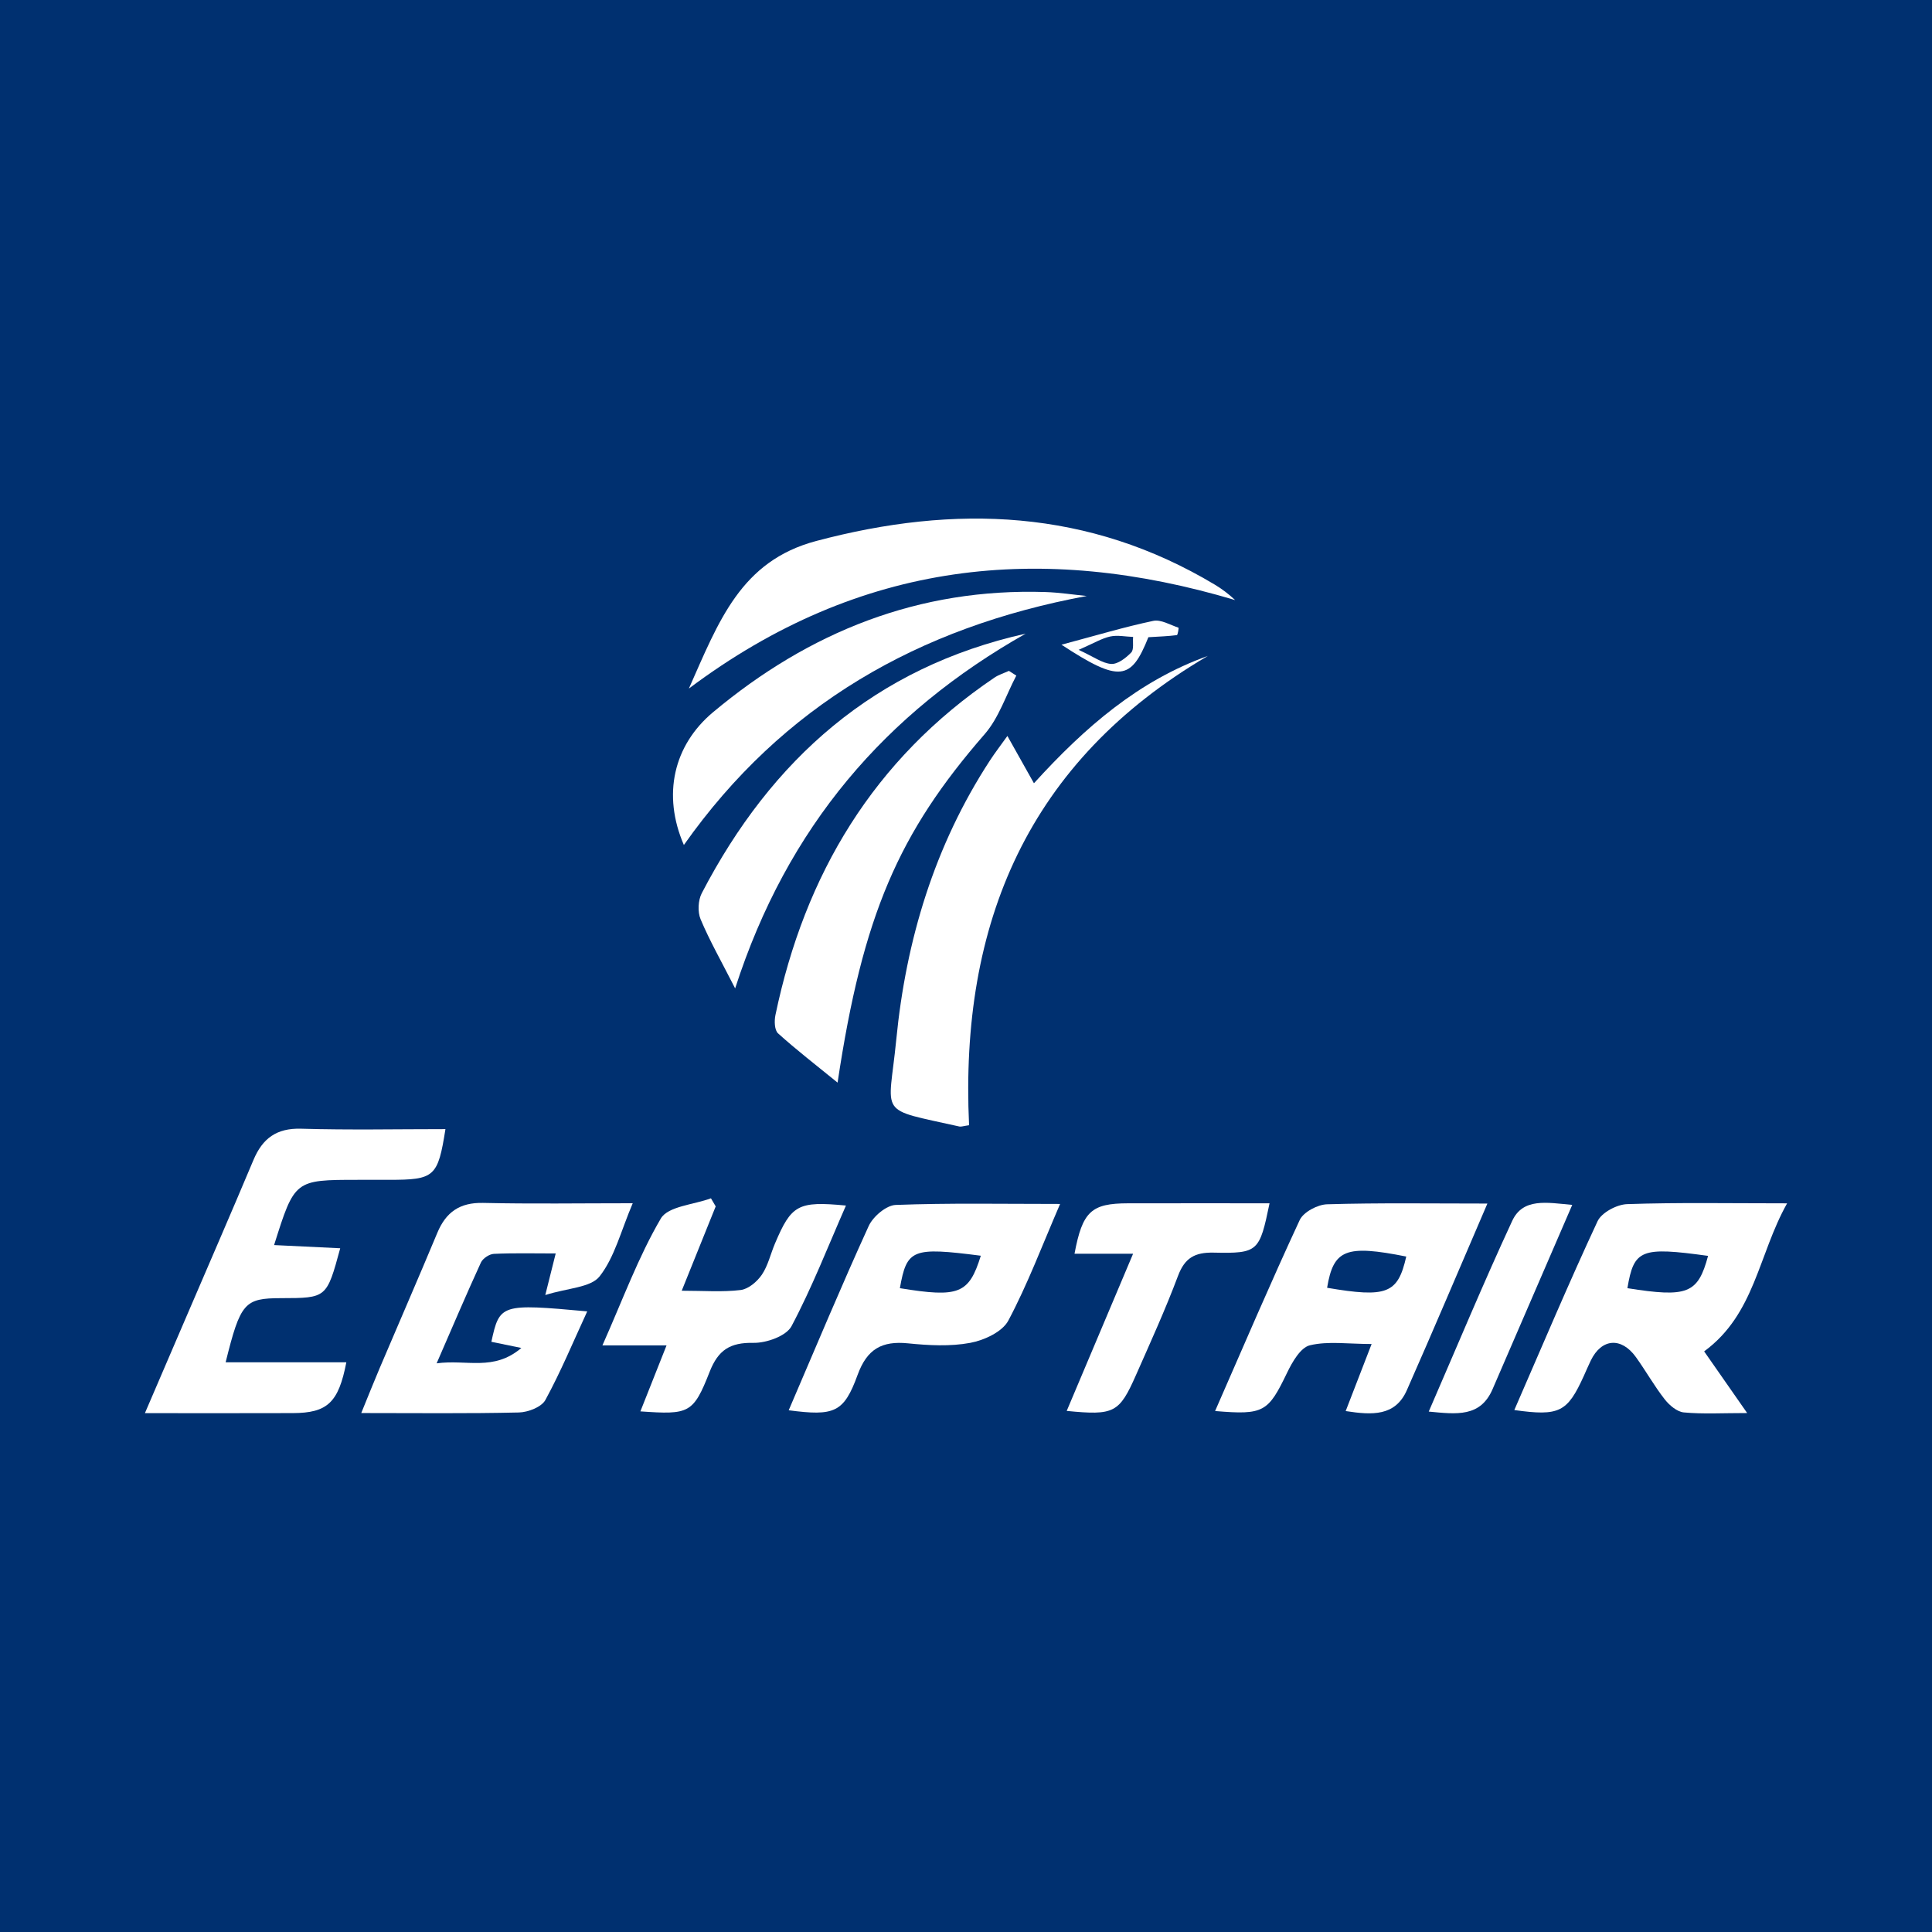
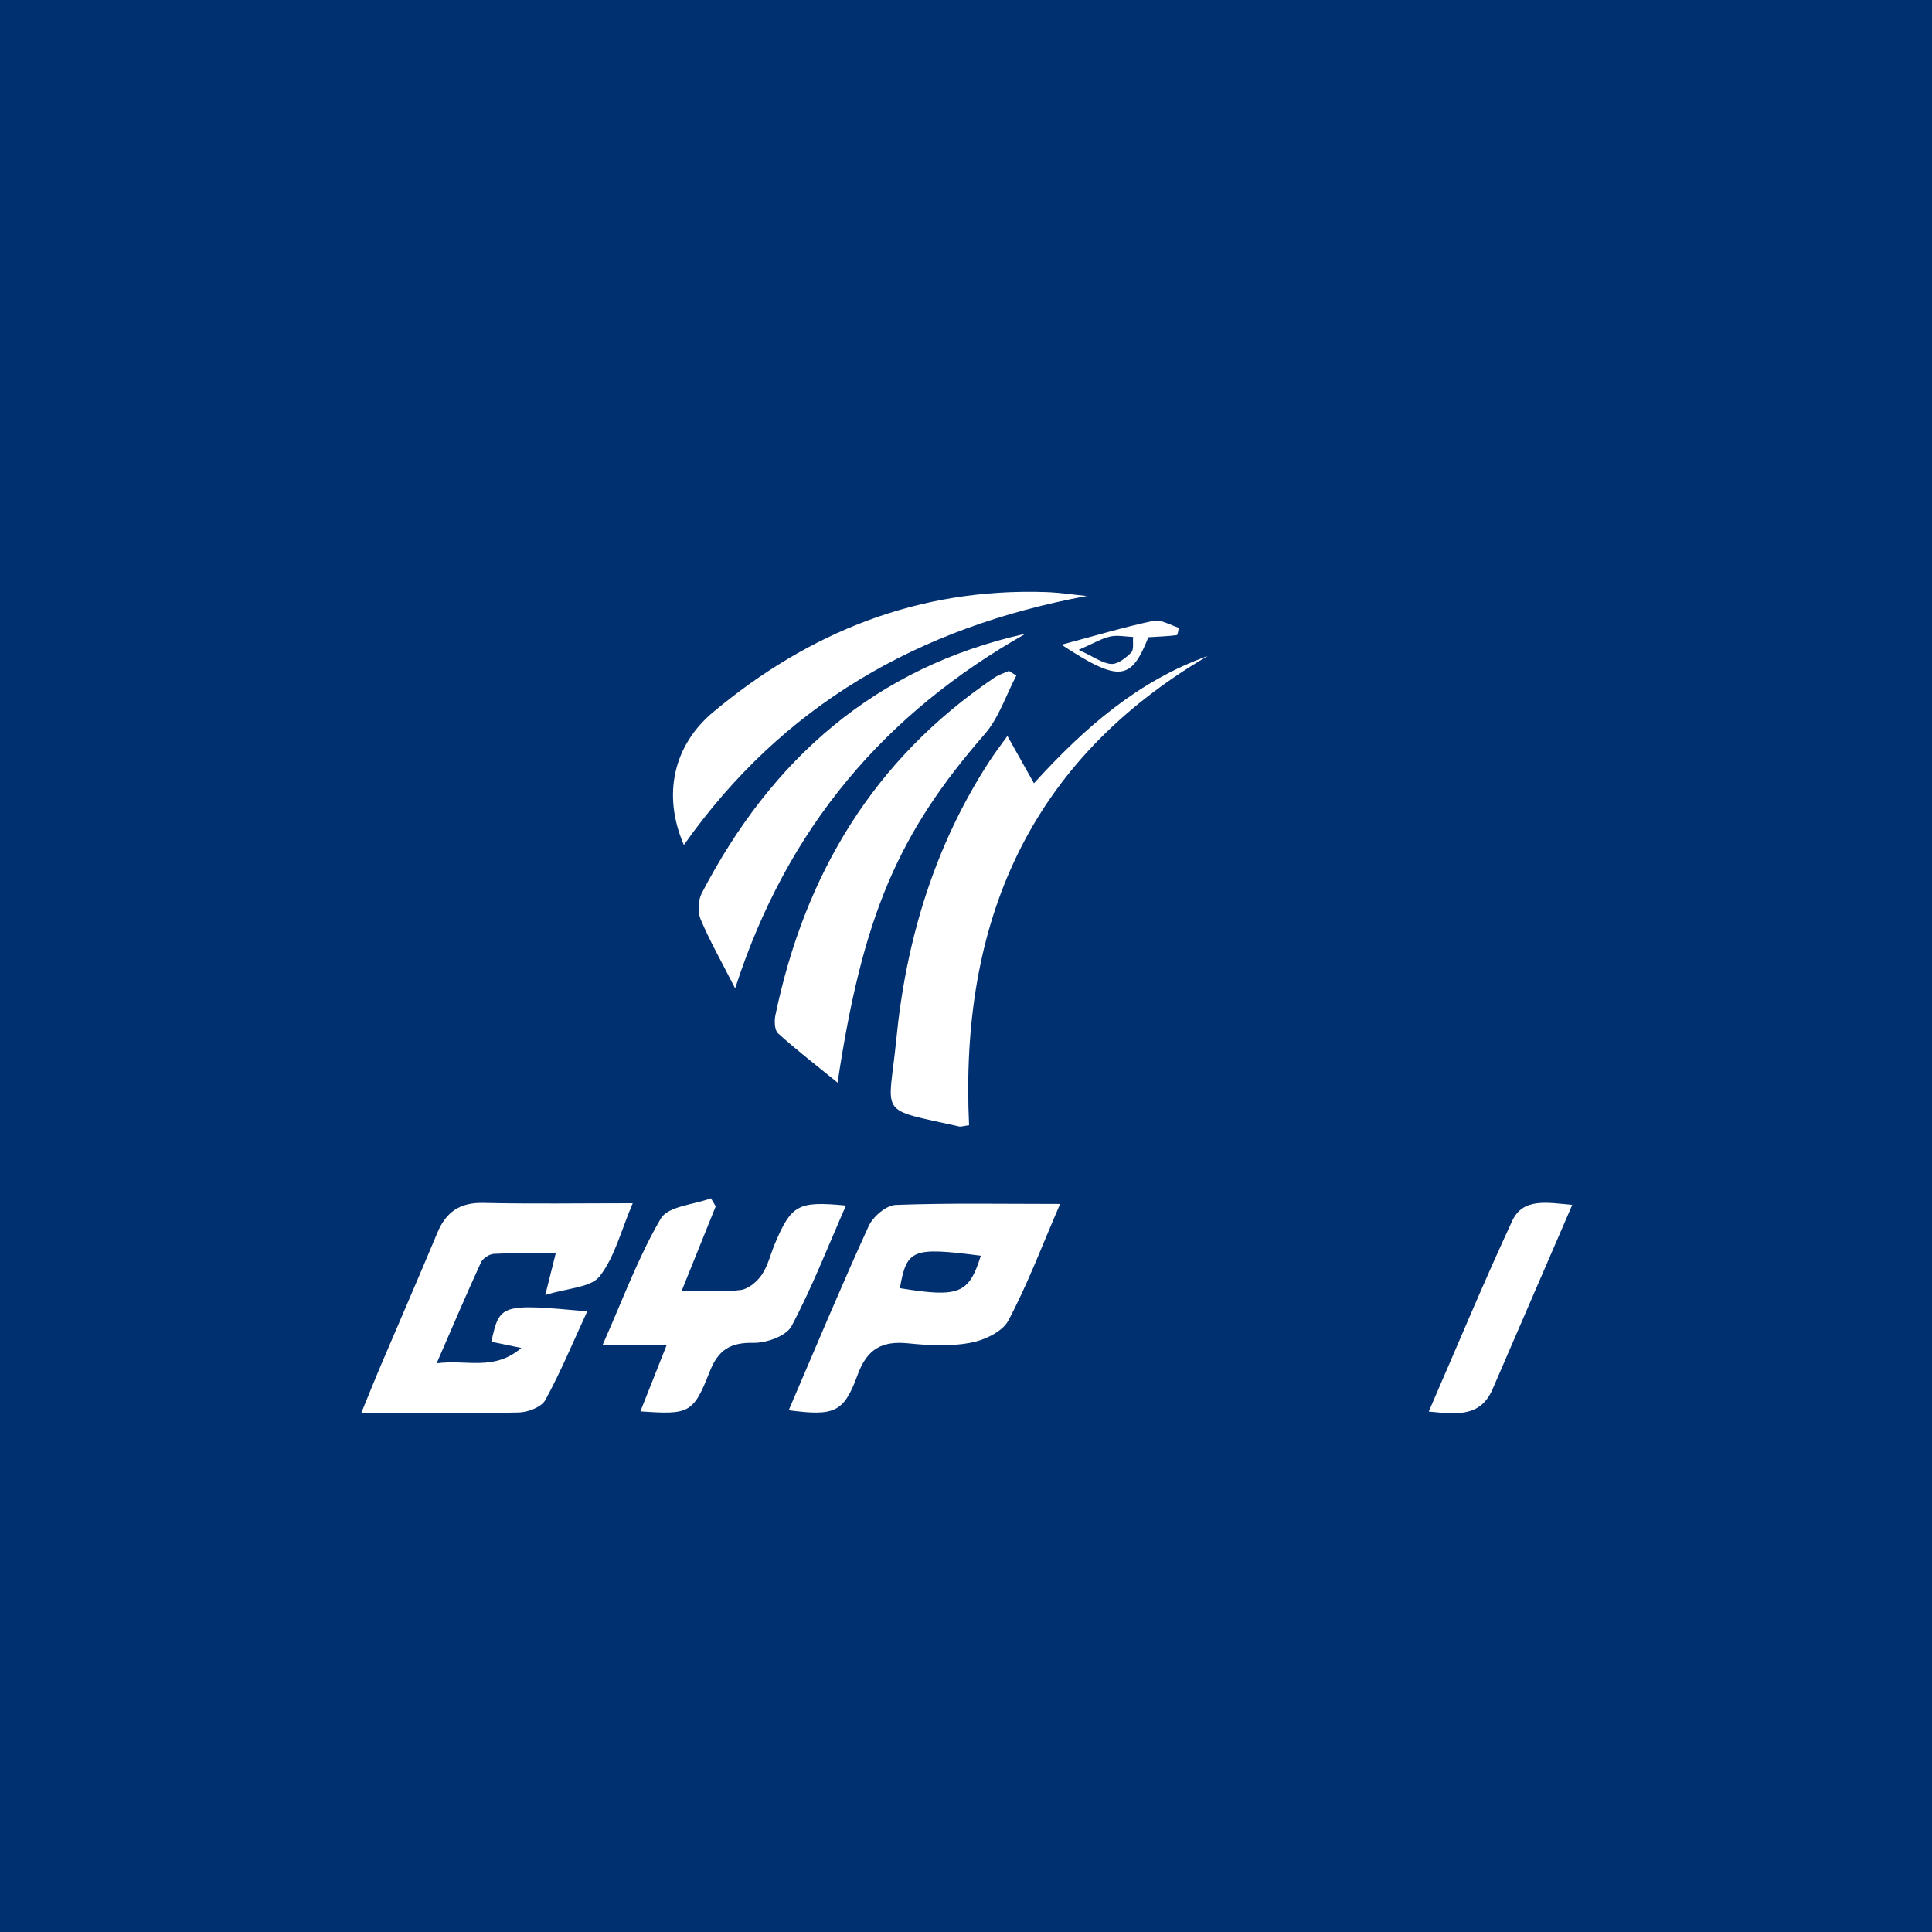
<svg xmlns="http://www.w3.org/2000/svg" version="1.1" id="Layer_1" x="0px" y="0px" width="200px" height="200px" viewBox="0 0 200 200" enable-background="new 0 0 200 200" xml:space="preserve">
  <rect x="0" fill="#003070" width="200" height="200" />
  <g>
-     <path fill="#FFFFFF" d="M37.046,122.136c1.075-0.001,2.149-0.002,3.224-0.001c4.717,0.002,5.061-0.297,5.842-5.248   c-5,0-9.975,0.103-14.942-0.043c-2.552-0.075-3.995,1.006-4.935,3.244c-2.306,5.491-4.684,10.951-7.033,16.424   c-1.338,3.116-2.678,6.232-4.201,9.777c5.421,0,10.367,0.014,15.313-0.005c3.575-0.013,4.73-1.08,5.539-5.26   c-4.107,0-8.169,0-12.495,0c1.533-6.18,1.95-6.632,5.744-6.639c4.715-0.009,4.715-0.009,6.117-5.165   c-2.268-0.109-4.508-0.217-6.845-0.33C30.501,122.14,30.501,122.14,37.046,122.136z" />
-     <path fill="#FFFFFF" d="M185,124.569c-6.041,0-11.306-0.099-16.562,0.082c-1.068,0.037-2.641,0.874-3.06,1.772   c-2.993,6.422-5.747,12.955-8.617,19.545c4.674,0.656,5.487,0.228,7.196-3.534c0.242-0.533,0.468-1.073,0.724-1.598   c1.11-2.285,3.155-2.453,4.671-0.344c1.024,1.426,1.888,2.97,2.966,4.351c0.482,0.618,1.279,1.304,1.989,1.371   c1.977,0.186,3.984,0.065,6.559,0.065c-1.784-2.558-3.206-4.596-4.453-6.384C181.678,136.03,182.012,129.891,185,124.569z    M168.469,133.352c0.671-4.008,1.398-4.308,8.349-3.343C175.768,133.928,174.682,134.338,168.469,133.352z" />
-     <path fill="#FFFFFF" d="M137.382,124.667c-0.987,0.029-2.45,0.803-2.836,1.632c-3.017,6.488-5.825,13.074-8.76,19.77   c5.053,0.427,5.49,0.11,7.449-3.954c0.535-1.111,1.392-2.617,2.363-2.85c1.888-0.453,3.961-0.133,6.391-0.133   c-1.014,2.622-1.832,4.737-2.685,6.942c2.739,0.425,5.132,0.553,6.33-2.156c2.754-6.23,5.405-12.505,8.34-19.326   C148.086,124.591,142.73,124.508,137.382,124.667z M137.382,133.311c0.656-3.973,1.939-4.479,8.193-3.233   C144.707,133.918,143.578,134.364,137.382,133.311z" />
    <path fill="#FFFFFF" d="M50.013,124.525c-2.404-0.055-3.841,0.94-4.738,3.089c-1.954,4.683-3.982,9.336-5.968,14.006   c-0.617,1.451-1.197,2.918-1.91,4.658c5.783,0,11.053,0.064,16.318-0.059c0.95-0.022,2.343-0.561,2.742-1.292   c1.592-2.918,2.871-6.005,4.333-9.174c-8.933-0.813-9.072-0.766-9.923,3.149c0.826,0.17,1.65,0.34,3.104,0.639   c-2.882,2.443-5.629,1.163-8.771,1.591c1.689-3.881,3.089-7.18,4.584-10.435c0.197-0.428,0.871-0.876,1.343-0.898   c2.076-0.097,4.159-0.042,6.399-0.042c-0.365,1.459-0.61,2.436-1.078,4.304c2.333-0.736,4.707-0.764,5.625-1.935   c1.559-1.987,2.199-4.693,3.427-7.567C59.958,124.56,54.983,124.639,50.013,124.525z" />
    <path fill="#FFFFFF" d="M125.033,67.902c-7.167,2.57-12.71,7.365-17.999,13.181c-0.99-1.764-1.809-3.223-2.748-4.897   c-0.695,0.972-1.284,1.736-1.809,2.54c-5.736,8.794-8.689,18.593-9.697,28.909c-0.787,8.049-2.075,7.055,6.54,8.982   c0.173,0.039,0.373-0.045,0.998-0.134C99.337,95.557,106.452,78.805,125.033,67.902z" />
    <path fill="#FFFFFF" d="M92.723,124.735c-0.982,0.037-2.349,1.204-2.798,2.187c-2.833,6.203-5.457,12.502-8.279,19.069   c4.713,0.616,5.706,0.259,7.13-3.655c0.981-2.695,2.523-3.546,5.228-3.273c2.129,0.215,4.351,0.336,6.43-0.049   c1.443-0.267,3.326-1.138,3.947-2.305c1.999-3.761,3.505-7.784,5.36-12.076C103.788,124.634,98.25,124.525,92.723,124.735z    M93.155,133.352c0.72-4.043,1.274-4.272,8.378-3.36C100.305,133.95,99.258,134.348,93.155,133.352z" />
-     <path fill="#FFFFFF" d="M127.86,62.119c-0.669-0.629-1.359-1.15-2.096-1.592c-13.064-7.831-26.849-8.355-41.272-4.523   c-7.82,2.078-10.088,8.318-13.179,15.274C89.069,57.968,107.836,56.151,127.86,62.119z" />
    <path fill="#FFFFFF" d="M86.706,112.072c2.607-17.367,6.329-25.854,15.229-36.076c1.47-1.689,2.201-4.022,3.273-6.058   c-0.255-0.163-0.51-0.326-0.765-0.489c-0.504,0.231-1.052,0.396-1.505,0.702c-12.489,8.44-19.634,20.361-22.667,34.934   c-0.125,0.602-0.098,1.553,0.27,1.886C82.438,108.685,84.469,110.25,86.706,112.072z" />
    <path fill="#FFFFFF" d="M81.938,137.284c2.118-3.985,3.761-8.222,5.634-12.486c-4.964-0.474-5.646-0.086-7.351,3.939   c-0.457,1.078-0.715,2.279-1.358,3.225c-0.486,0.715-1.392,1.482-2.19,1.579c-1.883,0.23-3.813,0.074-6.101,0.074   c1.291-3.205,2.404-5.968,3.517-8.731c-0.164-0.279-0.328-0.557-0.491-0.836c-1.784,0.665-4.442,0.818-5.189,2.092   c-2.32,3.956-3.914,8.338-6.046,13.132c2.618,0,4.487,0,6.638,0c-1.003,2.53-1.837,4.634-2.708,6.833   c5.032,0.352,5.471,0.233,7.165-4.087c0.893-2.278,2.122-3.053,4.542-3.007C79.342,139.036,81.395,138.306,81.938,137.284z" />
    <path fill="#FFFFFF" d="M112.501,61.697c-1.418-0.14-2.834-0.361-4.256-0.408c-13.121-0.431-24.457,4.104-34.421,12.431   c-4.106,3.432-5.279,8.559-3.03,13.754C81.011,72.99,95.077,64.93,112.501,61.697z" />
    <path fill="#FFFFFF" d="M106.176,65.596c-15.594,3.475-26.319,13.002-33.527,26.862c-0.385,0.74-0.444,1.939-0.124,2.702   c0.932,2.219,2.133,4.325,3.577,7.158C81.506,85.564,91.684,73.798,106.176,65.596z" />
-     <path fill="#FFFFFF" d="M131.423,124.564c-4.915,0-9.785-0.007-14.654,0.002c-3.794,0.008-4.714,0.834-5.536,5.222   c1.926,0,3.797,0,6.063,0c-2.405,5.693-4.615,10.926-6.871,16.27c4.914,0.481,5.436,0.217,7.177-3.723   c1.499-3.394,3.039-6.777,4.342-10.247c0.704-1.875,1.74-2.458,3.7-2.416C130.261,129.771,130.384,129.564,131.423,124.564z" />
    <path fill="#FFFFFF" d="M156.541,126.389c-2.982,6.431-5.703,12.982-8.638,19.738c2.901,0.277,5.343,0.6,6.608-2.322   c2.706-6.247,5.404-12.497,8.246-19.074C160.098,124.484,157.652,123.992,156.541,126.389z" />
    <path fill="#FFFFFF" d="M118.88,65.964c1.177-0.072,2.069-0.102,2.951-0.217c0.094-0.012,0.201-0.756,0.172-0.766   c-0.868-0.288-1.826-0.876-2.621-0.708c-2.953,0.622-5.854,1.495-9.499,2.466C115.893,70.674,117.091,70.457,118.88,65.964z    M111.658,67.273c1.578-0.69,2.387-1.188,3.264-1.382c0.752-0.166,1.582,0.016,2.377,0.044c-0.052,0.552,0.102,1.304-0.199,1.614   c-0.546,0.562-1.382,1.219-2.061,1.181C114.131,68.679,113.257,68.004,111.658,67.273z" />
  </g>
</svg>